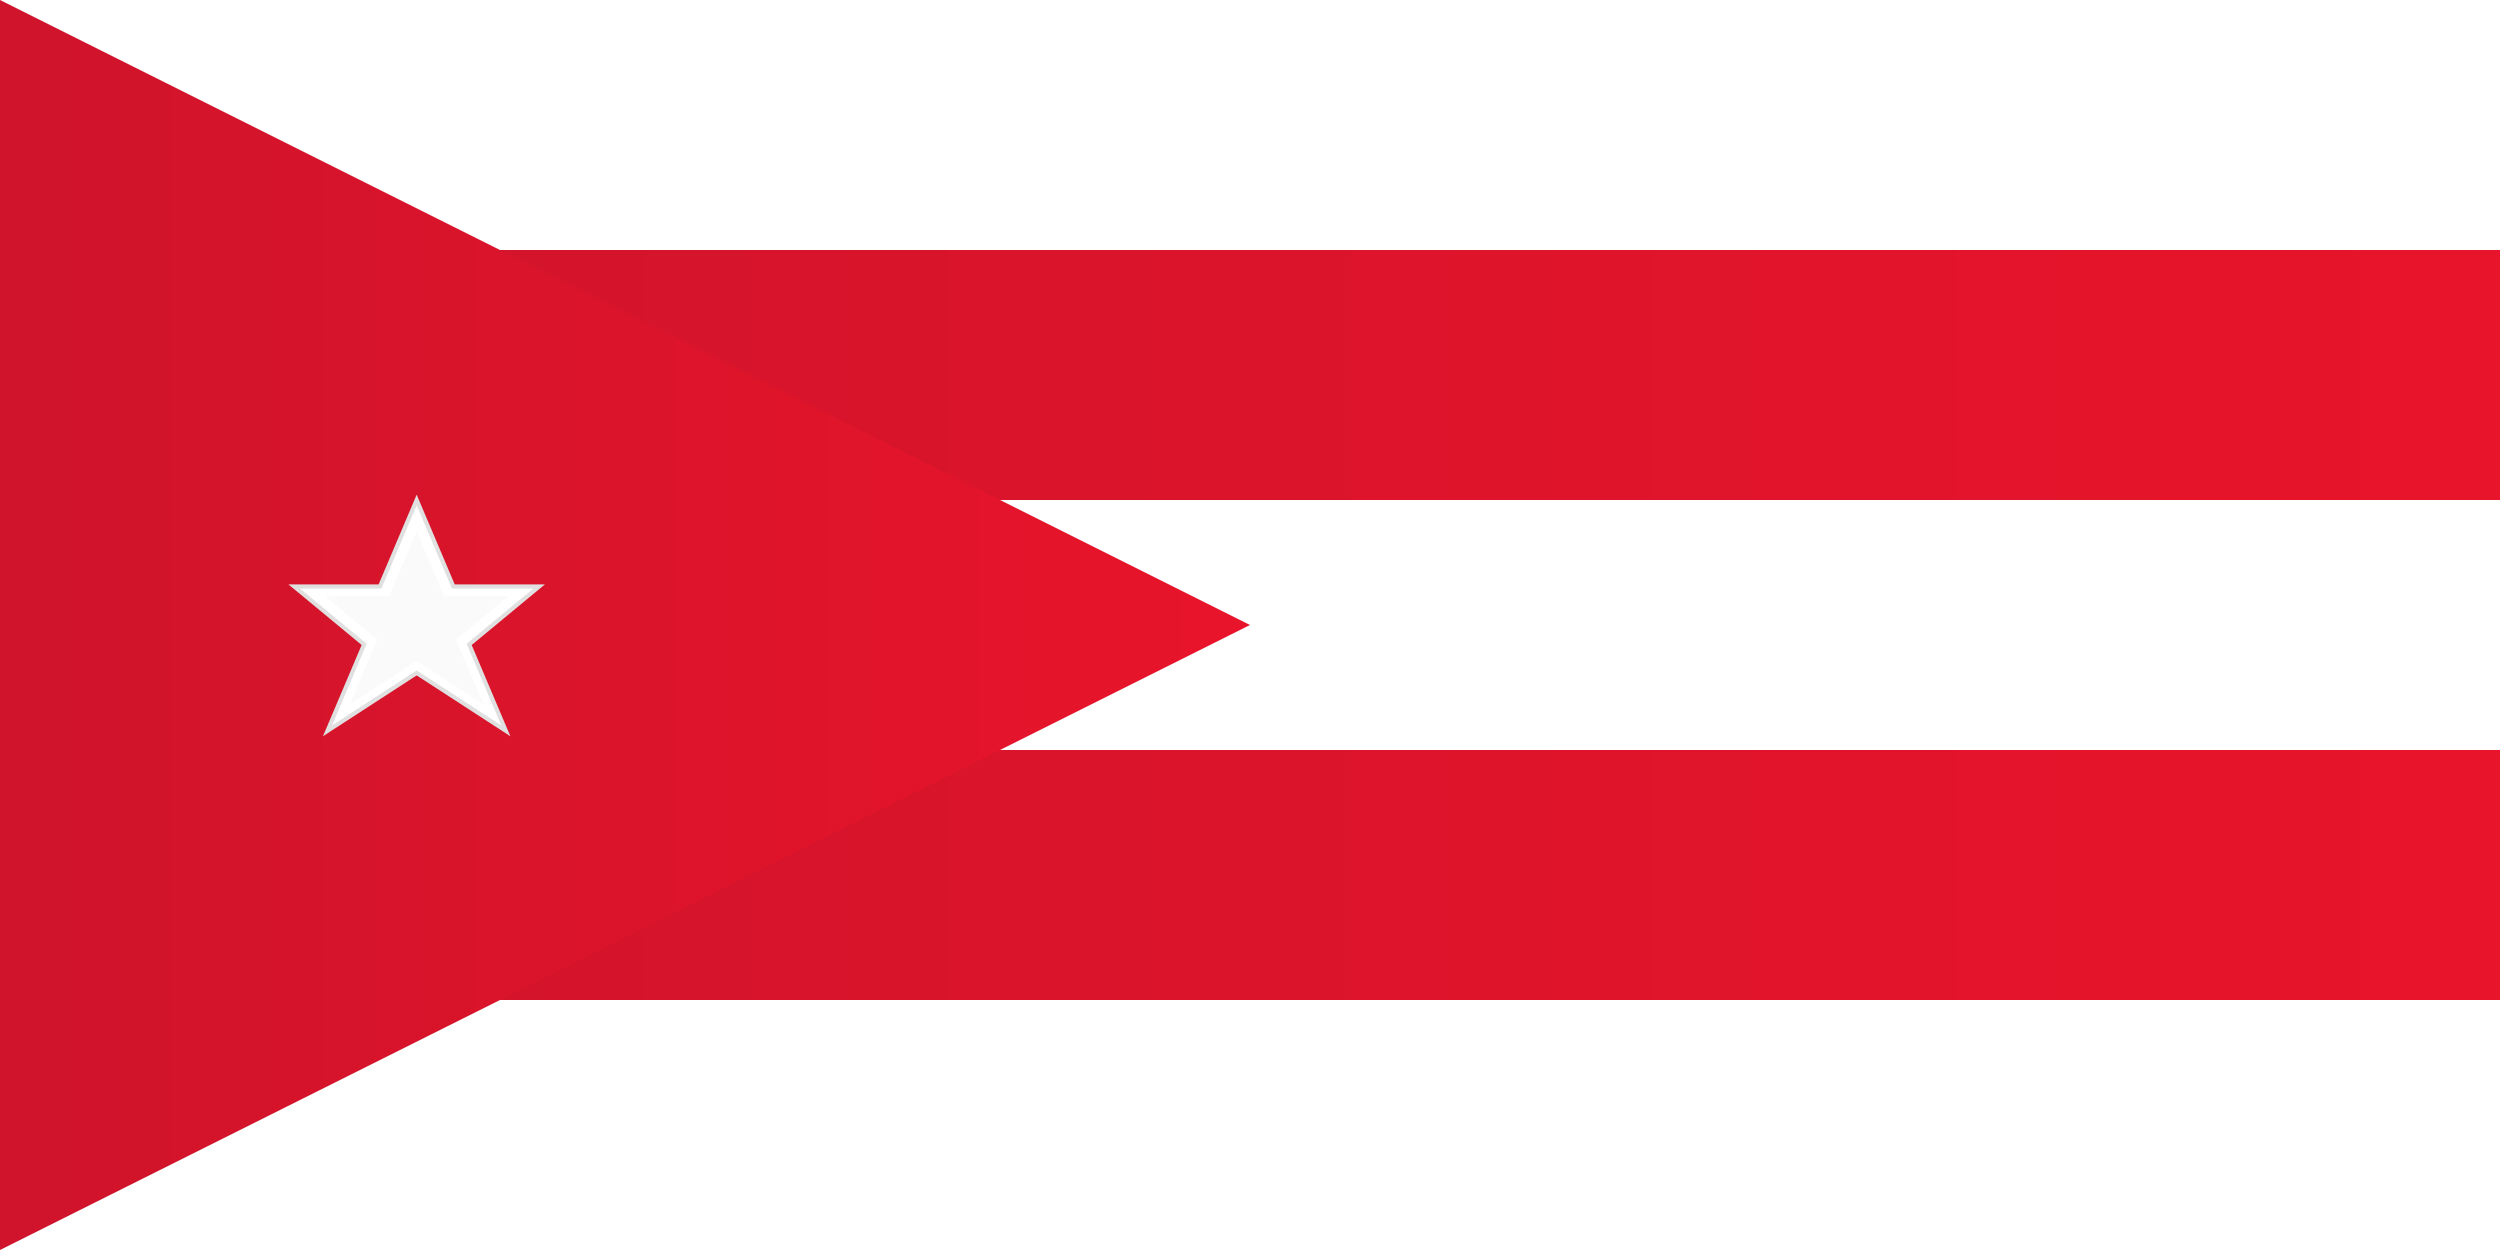
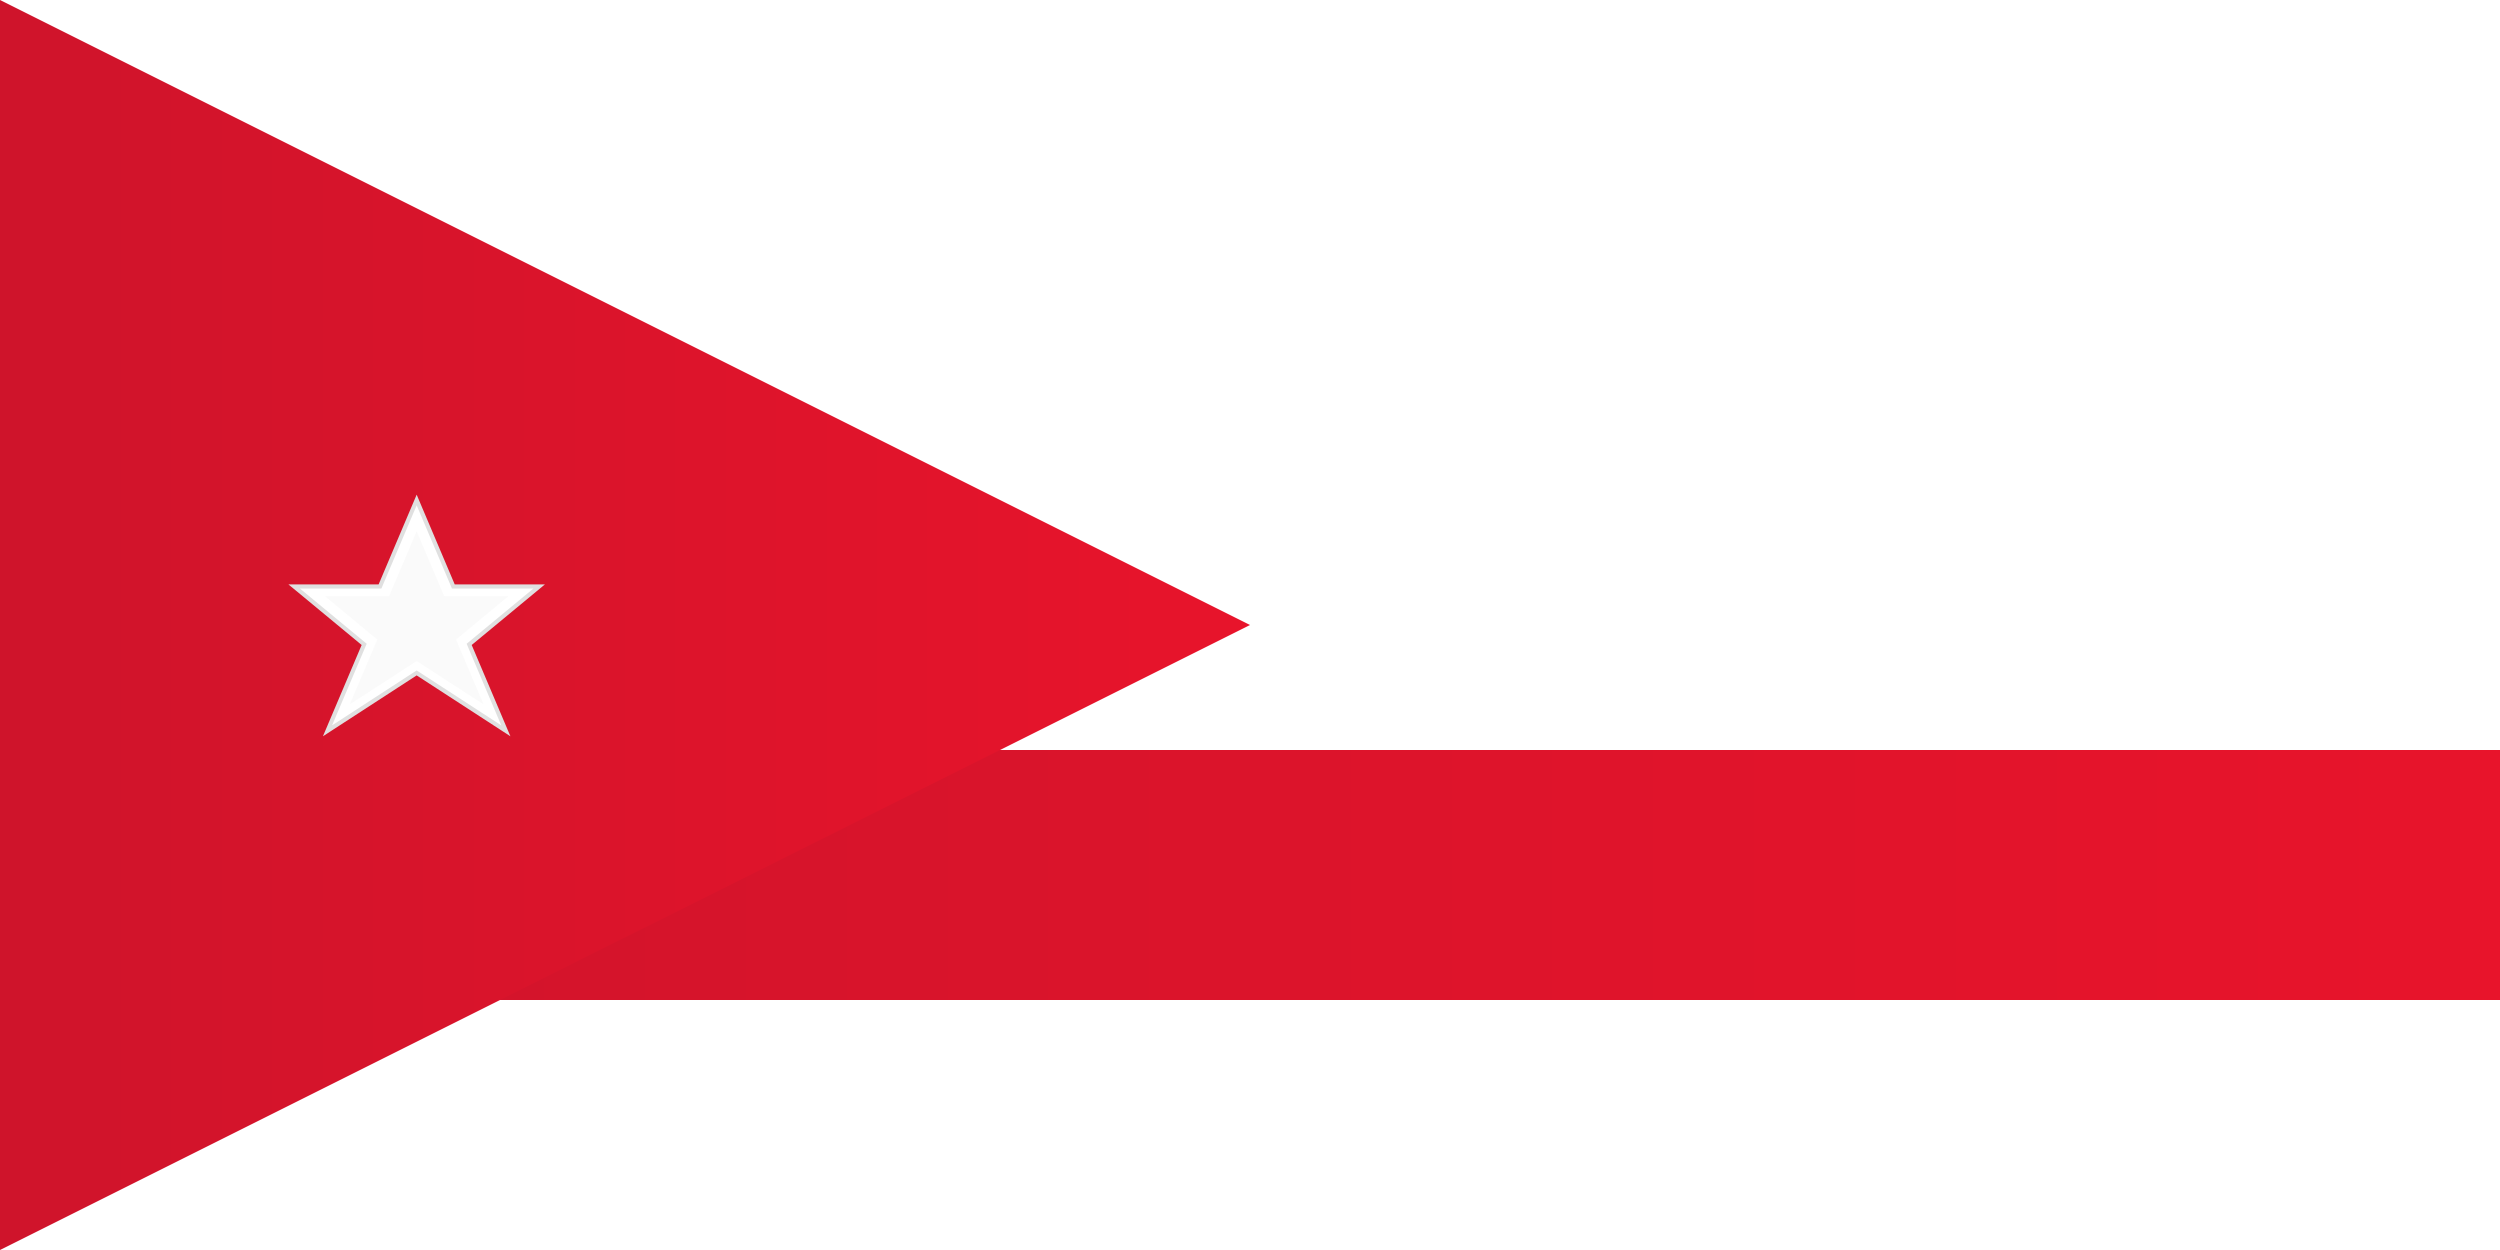
<svg xmlns="http://www.w3.org/2000/svg" viewBox="0 0 1200 600">
  <defs>
    <linearGradient id="blueGrad" x1="0%" y1="0%" x2="100%" y2="0%">
      <stop offset="0%" style="stop-color:#002A8F;stop-opacity:1" />
      <stop offset="100%" style="stop-color:#0040B8;stop-opacity:1" />
    </linearGradient>
    <linearGradient id="redGrad" x1="0%" y1="0%" x2="100%" y2="0%">
      <stop offset="0%" style="stop-color:#CF142B;stop-opacity:1" />
      <stop offset="100%" style="stop-color:#E8142B;stop-opacity:1" />
    </linearGradient>
    <filter id="shadow" x="-50%" y="-50%" width="200%" height="200%">
      <feDropShadow dx="2" dy="2" stdDeviation="3" flood-color="#000000" flood-opacity="0.3" />
    </filter>
  </defs>
-   <rect width="1200" height="600" fill="url(#blueGrad)" />
  <rect width="1200" height="120" y="0" fill="#FFFFFF" />
-   <rect width="1200" height="120" y="120" fill="url(#redGrad)" />
  <rect width="1200" height="120" y="240" fill="#FFFFFF" />
  <rect width="1200" height="120" y="360" fill="url(#redGrad)" />
  <rect width="1200" height="120" y="480" fill="#FFFFFF" />
  <polygon points="0,0 0,600 600,300" fill="url(#redGrad)" filter="url(#shadow)" />
  <g transform="translate(200,300)">
    <polygon points="0,-60 17.6,-18.5 58.8,-18.5 25.2,9.3 42.8,50.8 0,23 -42.8,50.8 -25.2,9.3 -58.8,-18.5 -17.6,-18.5" fill="#FFFFFF" stroke="#E0E0E0" stroke-width="2" filter="url(#shadow)" />
    <polygon points="0,-45 13.2,-13.9 44.1,-13.9 18.9,7 32.1,38.1 0,17.3 -32.1,38.1 -18.9,7 -44.1,-13.9 -13.2,-13.9" fill="#F8F8F8" opacity="0.8" />
  </g>
</svg>